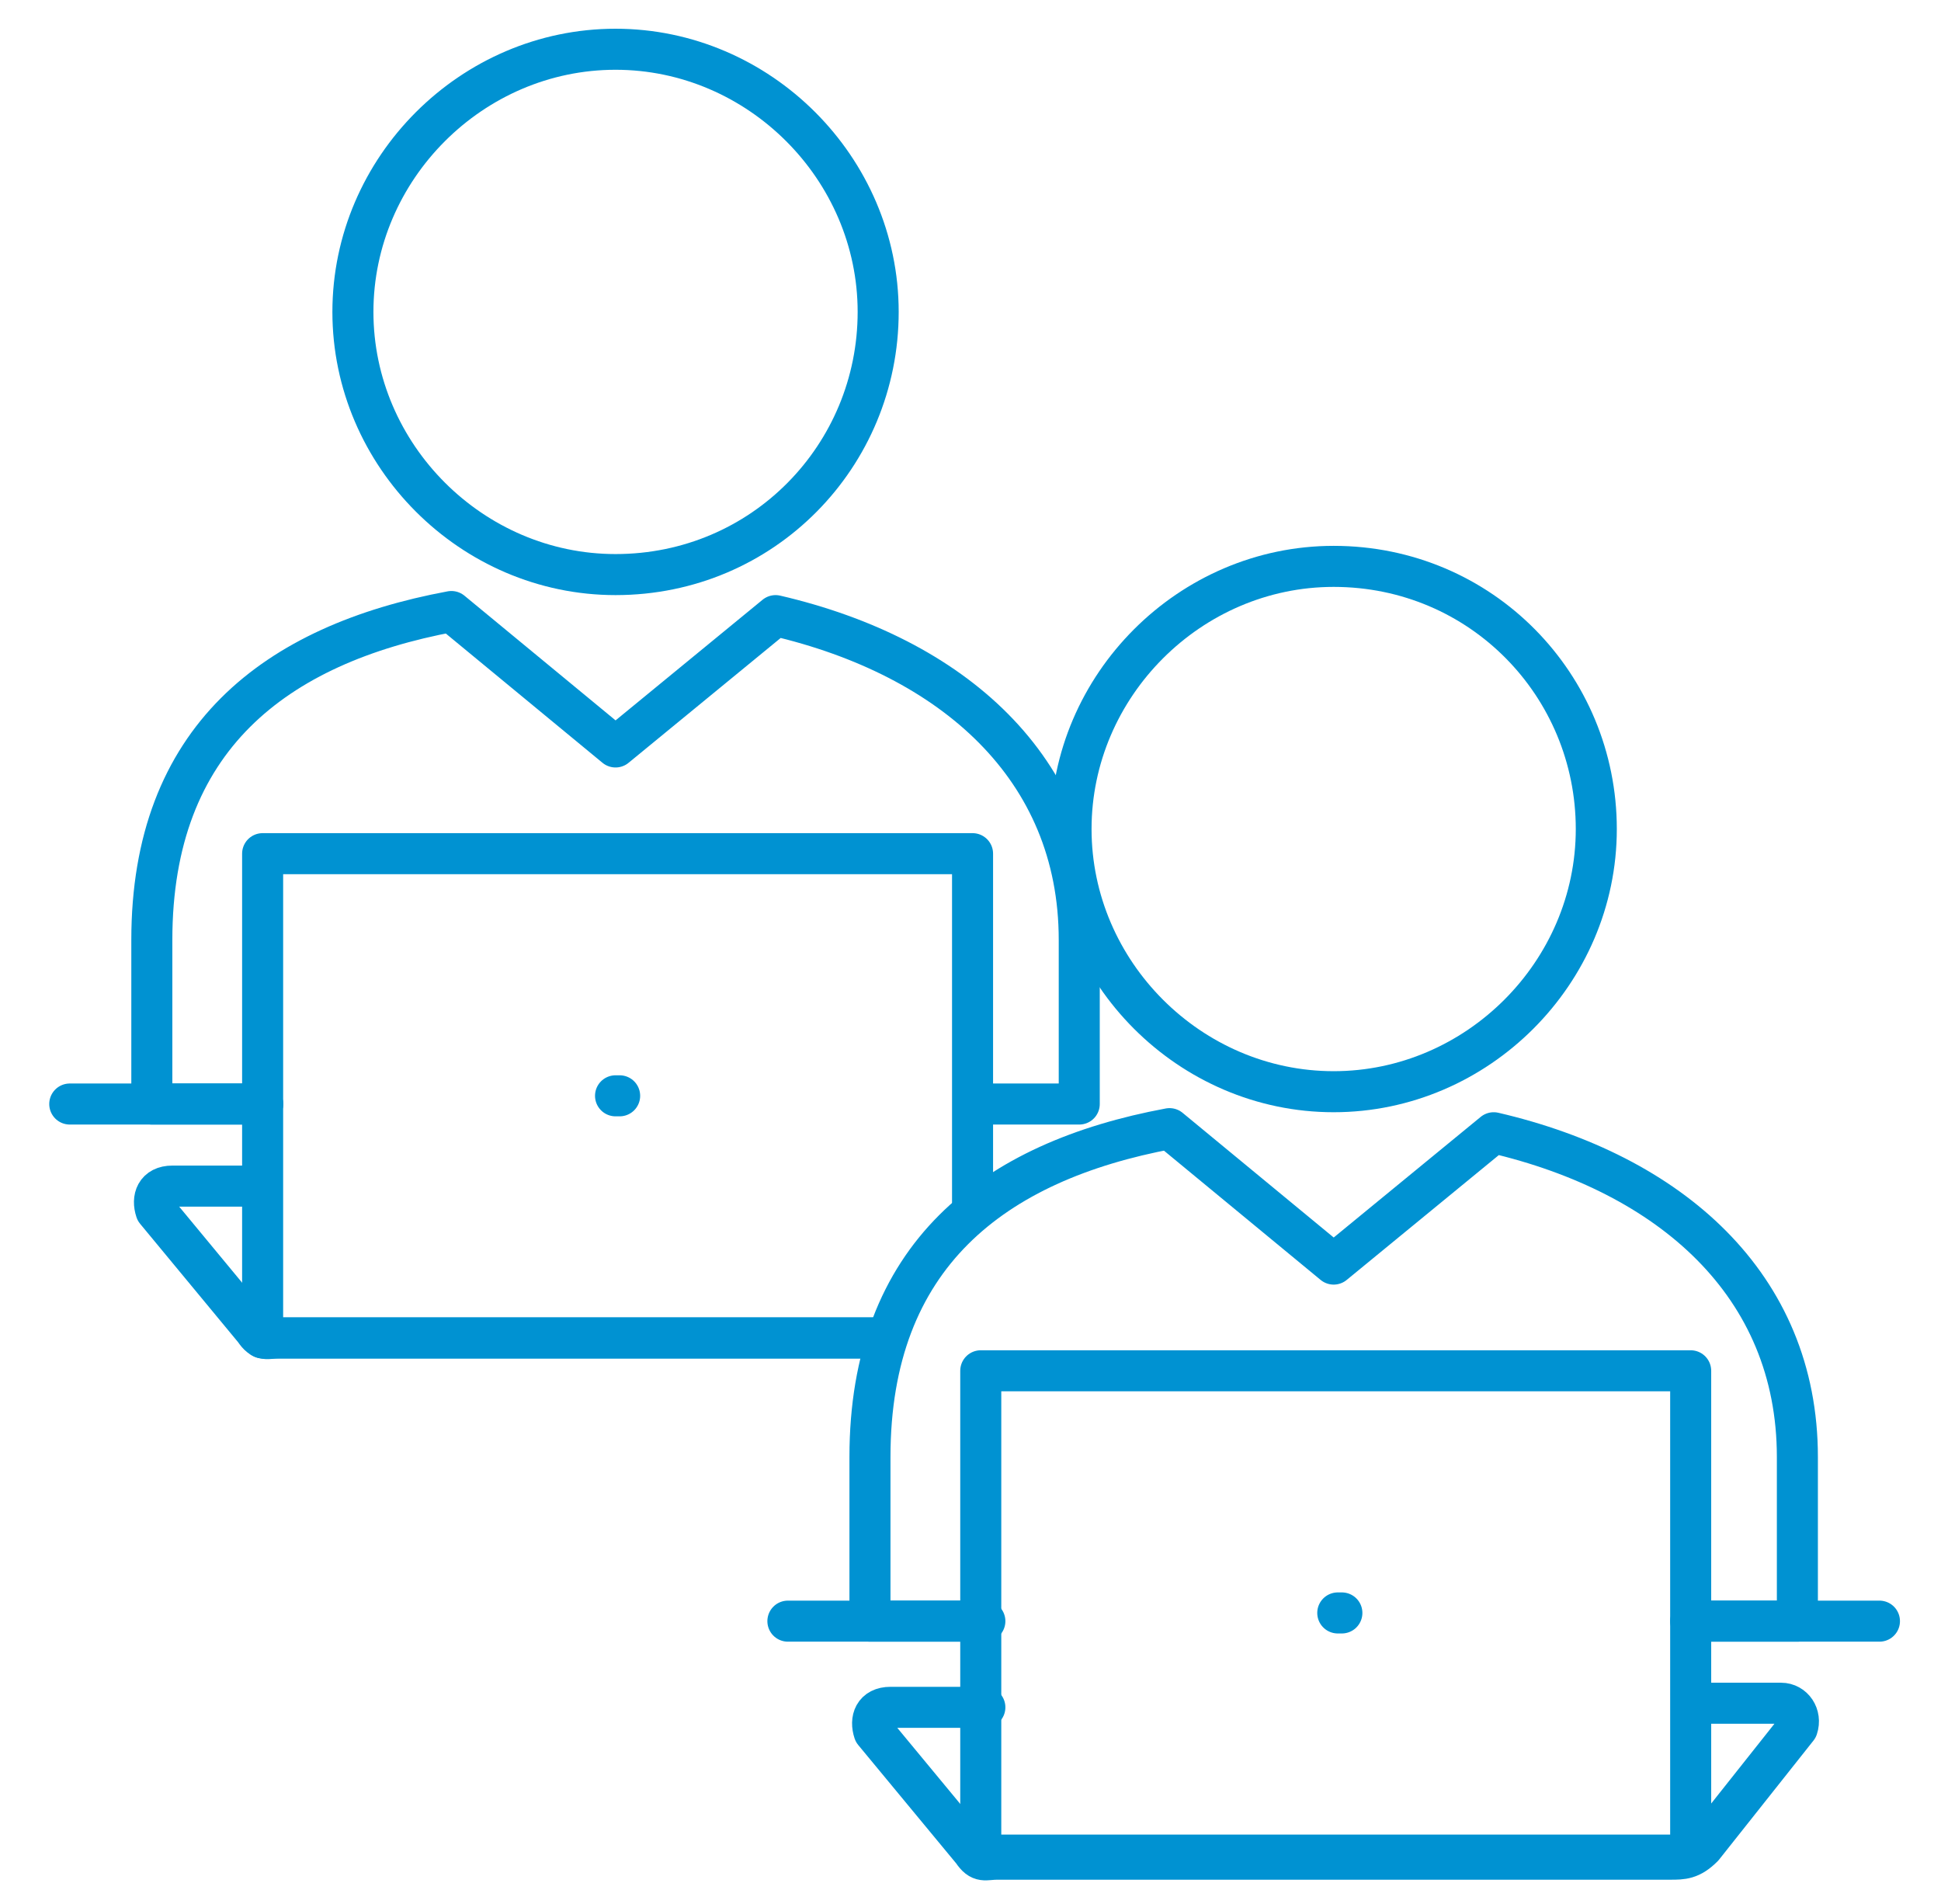
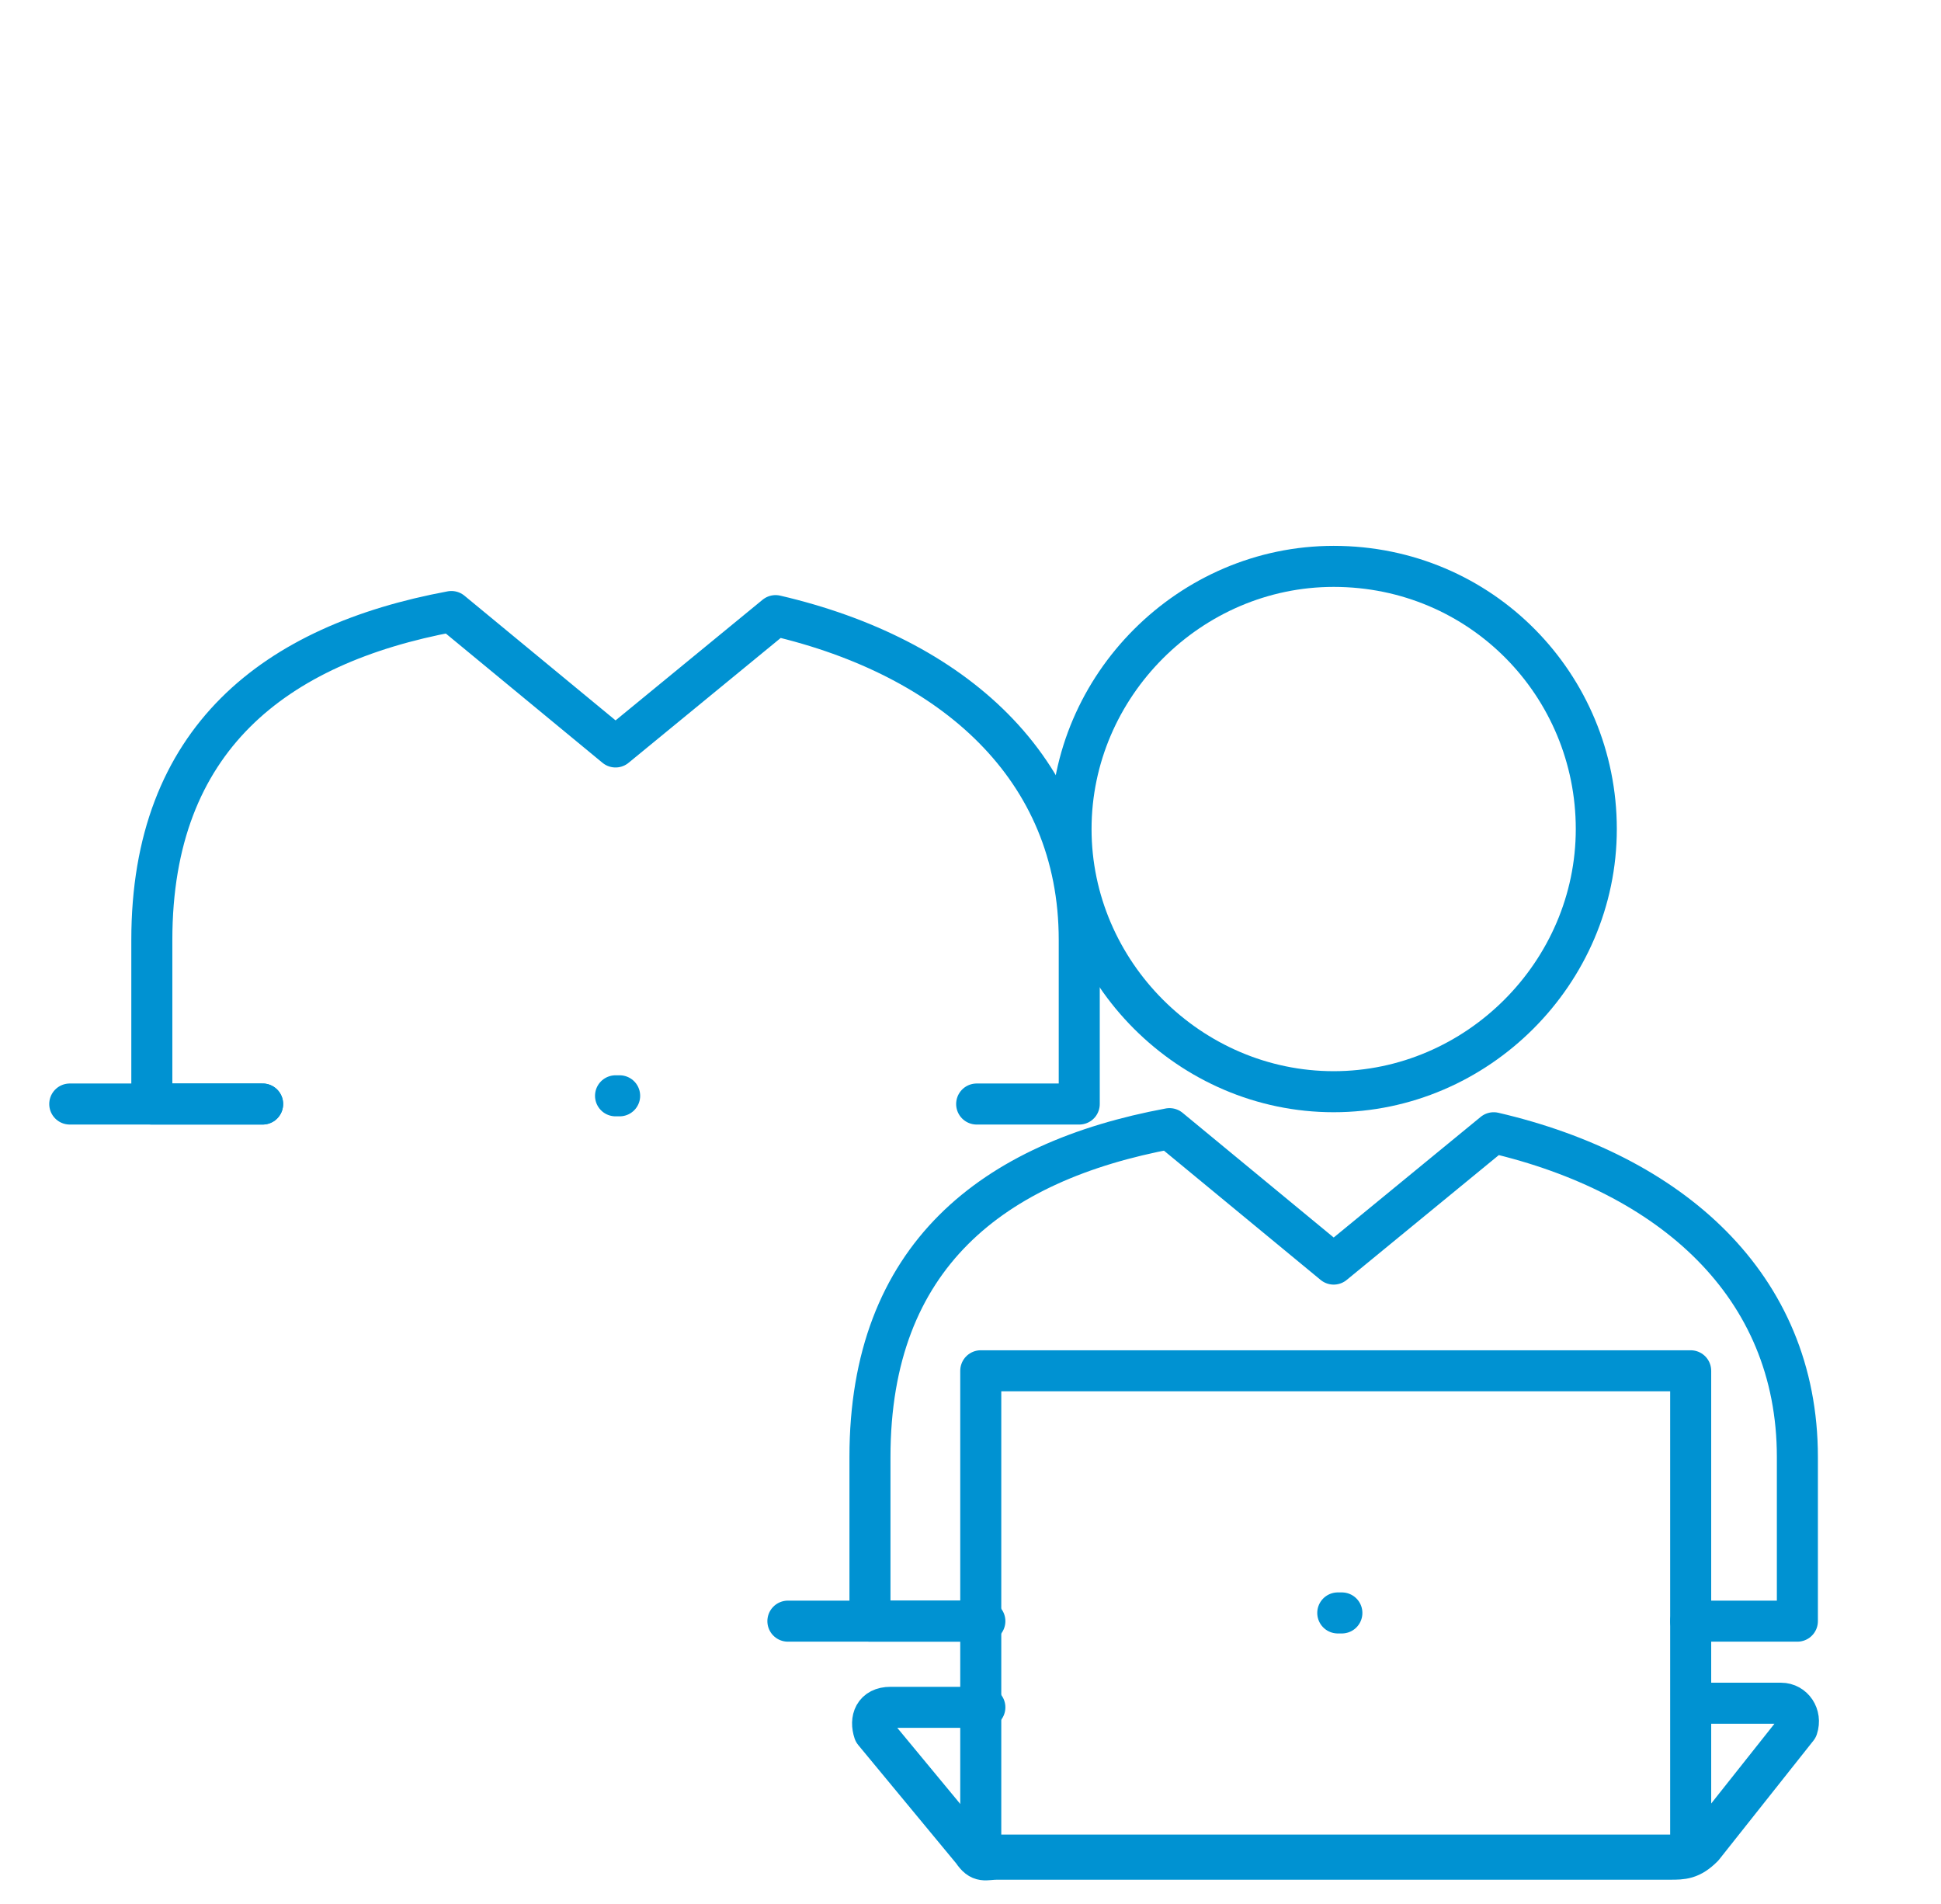
<svg xmlns="http://www.w3.org/2000/svg" version="1.1" id="Layer_1" x="0px" y="0px" viewBox="0 0 47.3 46.4" style="enable-background:new 0 0 47.3 46.4;" xml:space="preserve">
  <style type="text/css">
	.st0{fill:none;stroke:#0092D2;stroke-linecap:round;stroke-linejoin:round;stroke-miterlimit:10;}
</style>
  <g>
    <g>
      <path class="st0" d="M23.9,39.5h-2.7v-4c0-4.9,3-7.2,7.3-8l4,3.3l3.9-3.2c4.3,1,7.4,3.7,7.4,7.9v4h-2.6" />
      <path class="st0" d="M32.5,13.8c-3.5,0-6.4,2.9-6.4,6.4c0,3.5,2.9,6.4,6.4,6.4c3.5,0,6.4-2.9,6.4-6.4    C38.9,16.7,36.1,13.8,32.5,13.8z" />
      <g>
-         <line class="st0" x1="41.4" y1="39.5" x2="45.8" y2="39.5" />
        <line class="st0" x1="19.2" y1="39.5" x2="24" y2="39.5" />
      </g>
      <g>
        <path class="st0" d="M41.3,41.5h2.1c0.3,0,0.5,0.3,0.4,0.6L41.5,45c-0.3,0.3-0.5,0.3-0.8,0.3H24.3c-0.3,0-0.4,0.1-0.6-0.2     l-2.4-2.9c-0.1-0.3,0-0.6,0.4-0.6h2.3" />
        <rect x="23.9" y="33.4" class="st0" width="17.3" height="11.8" />
        <line class="st0" x1="32.6" y1="39.3" x2="32.7" y2="39.3" />
      </g>
    </g>
    <g>
      <path class="st0" d="M6.4,26.9H3.7v-4c0-4.9,3-7.2,7.3-8l4,3.3l3.9-3.2c4.3,1,7.4,3.7,7.4,7.9v4h-2.5" />
-       <path class="st0" d="M15,1.2c-3.5,0-6.4,2.9-6.4,6.4c0,3.5,2.9,6.4,6.4,6.4c3.6,0,6.4-2.9,6.4-6.4C21.4,4.1,18.5,1.2,15,1.2z" />
      <line class="st0" x1="1.7" y1="26.9" x2="6.4" y2="26.9" />
      <g>
-         <polyline class="st0" points="23.7,29.5 23.7,26.9 23.7,20.8 6.4,20.8 6.4,26.9 6.4,32.6 21.5,32.6    " />
-         <path class="st0" d="M21.6,32.6H6.8c-0.3,0-0.4,0.1-0.6-0.2l-2.4-2.9c-0.1-0.3,0-0.6,0.4-0.6h2.1" />
-       </g>
+         </g>
      <line class="st0" x1="15" y1="26.7" x2="15.1" y2="26.7" />
    </g>
  </g>
</svg>